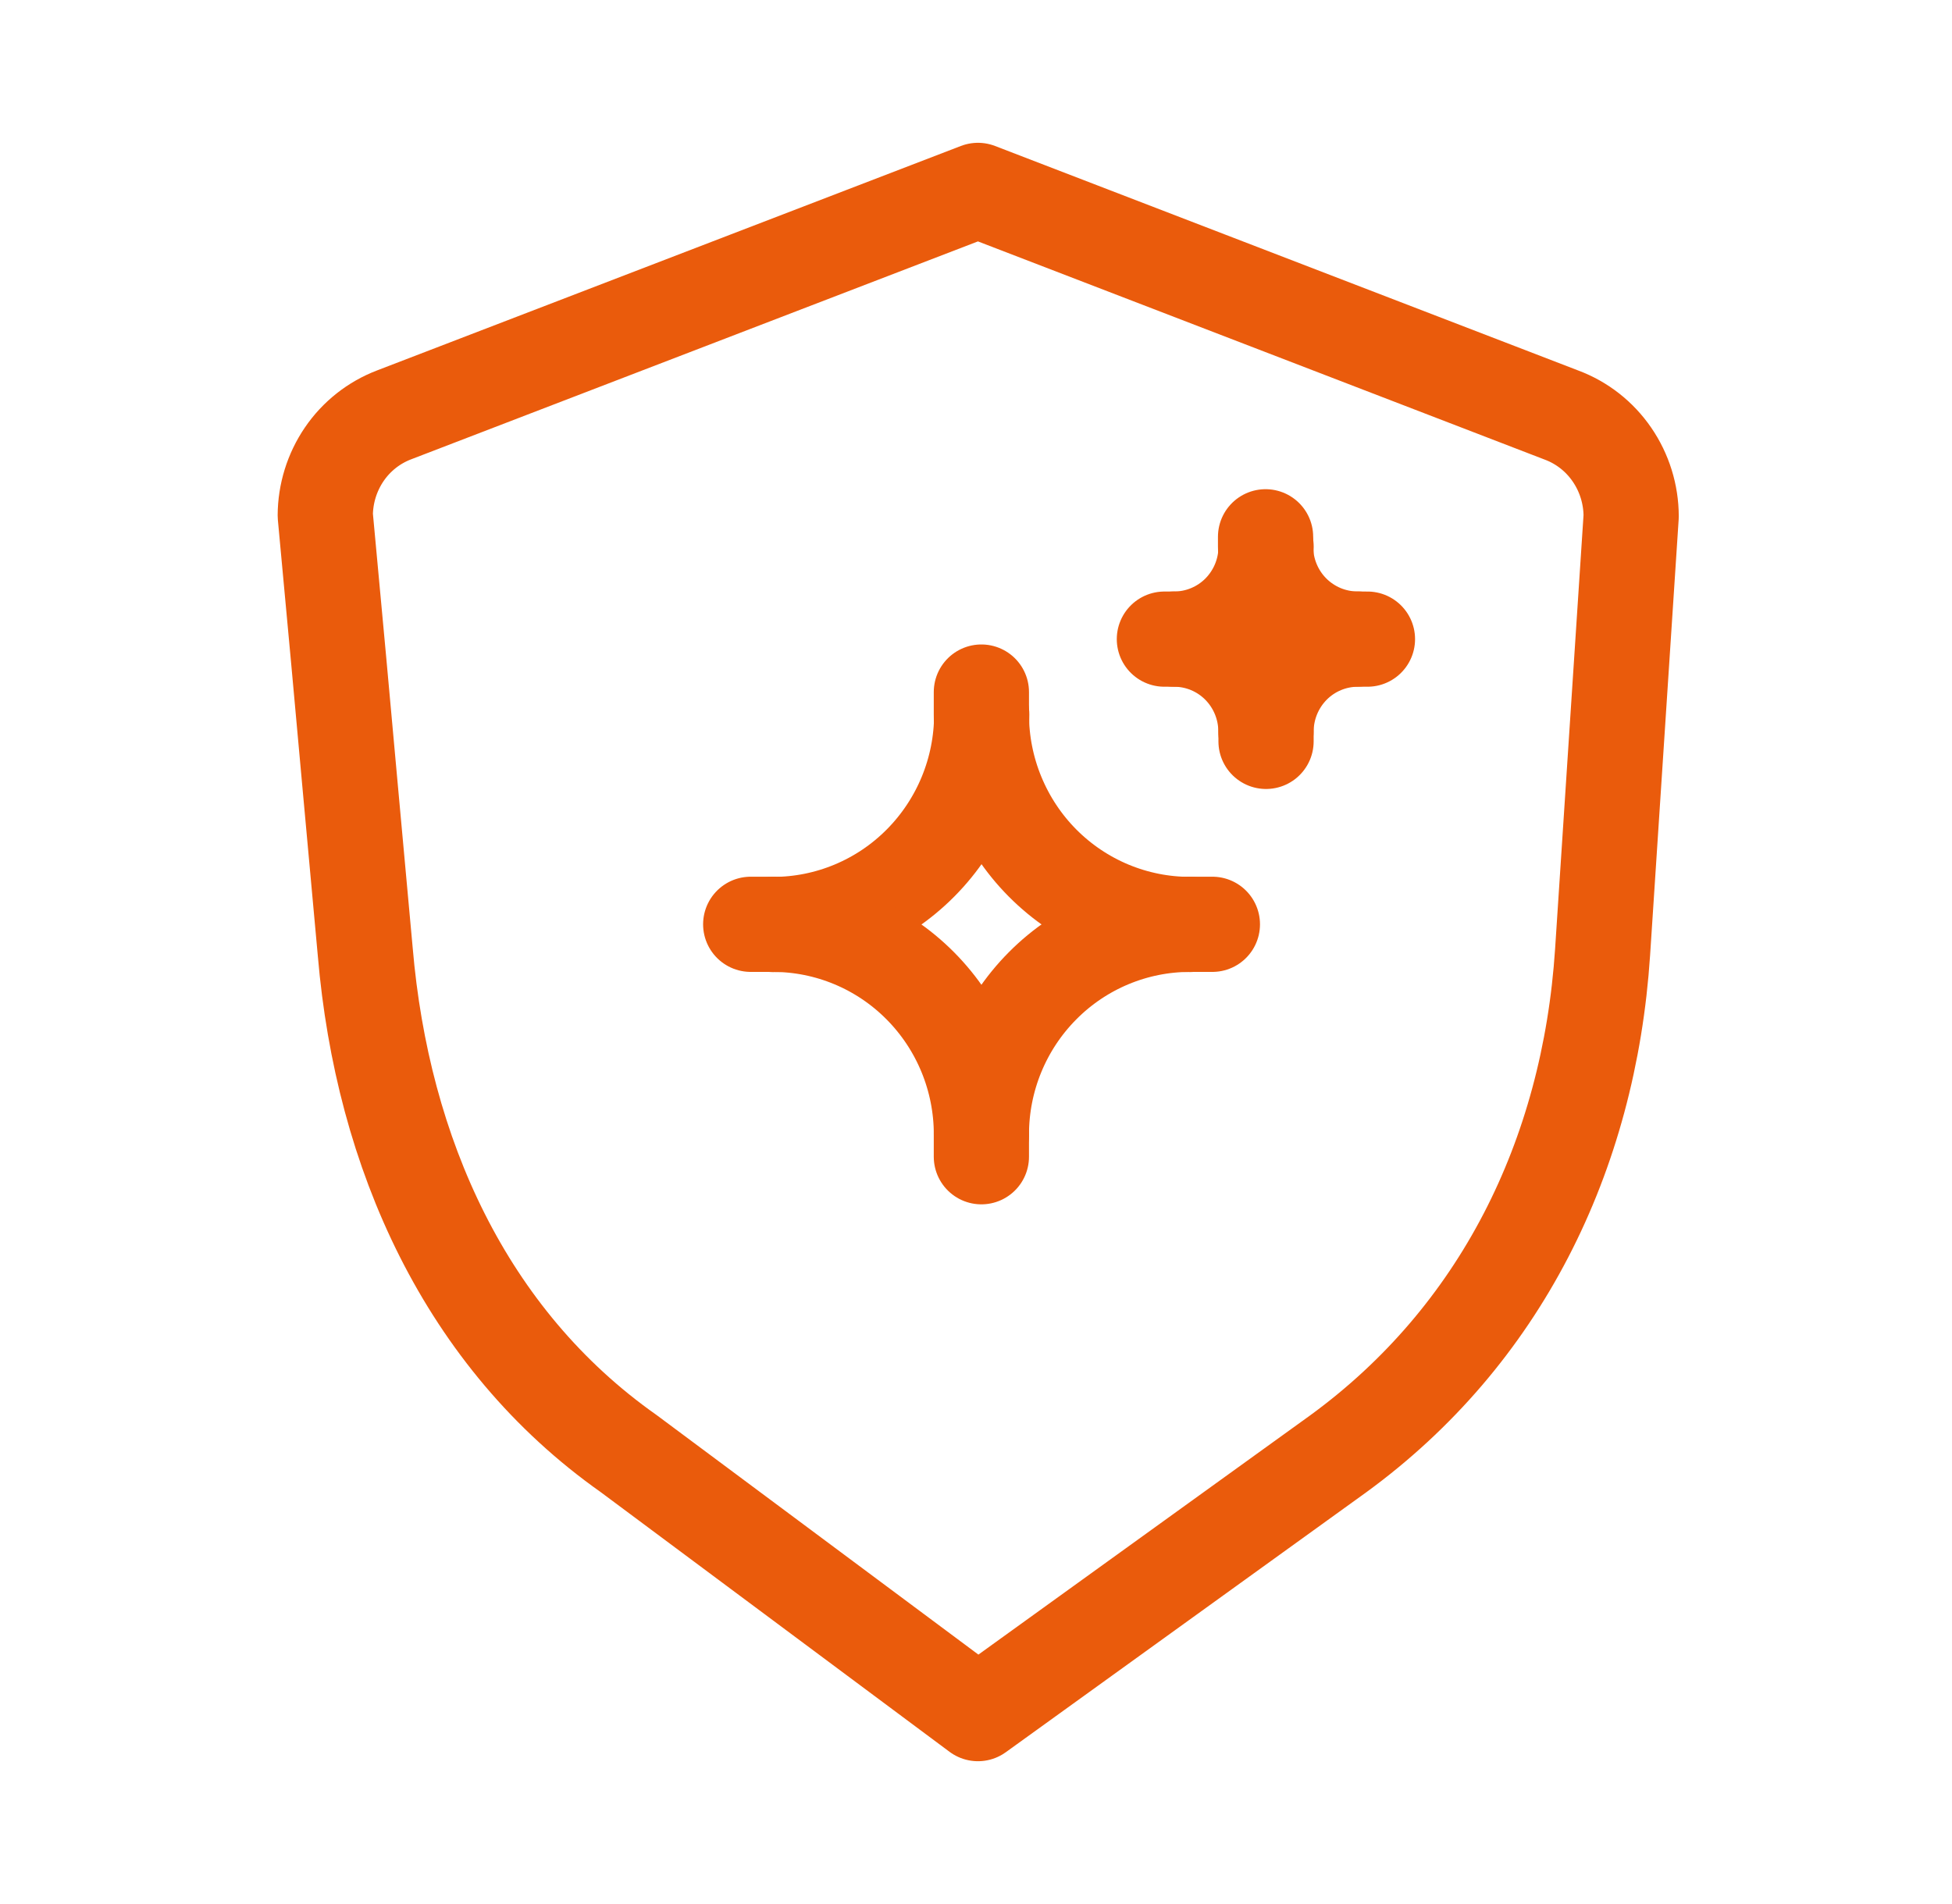
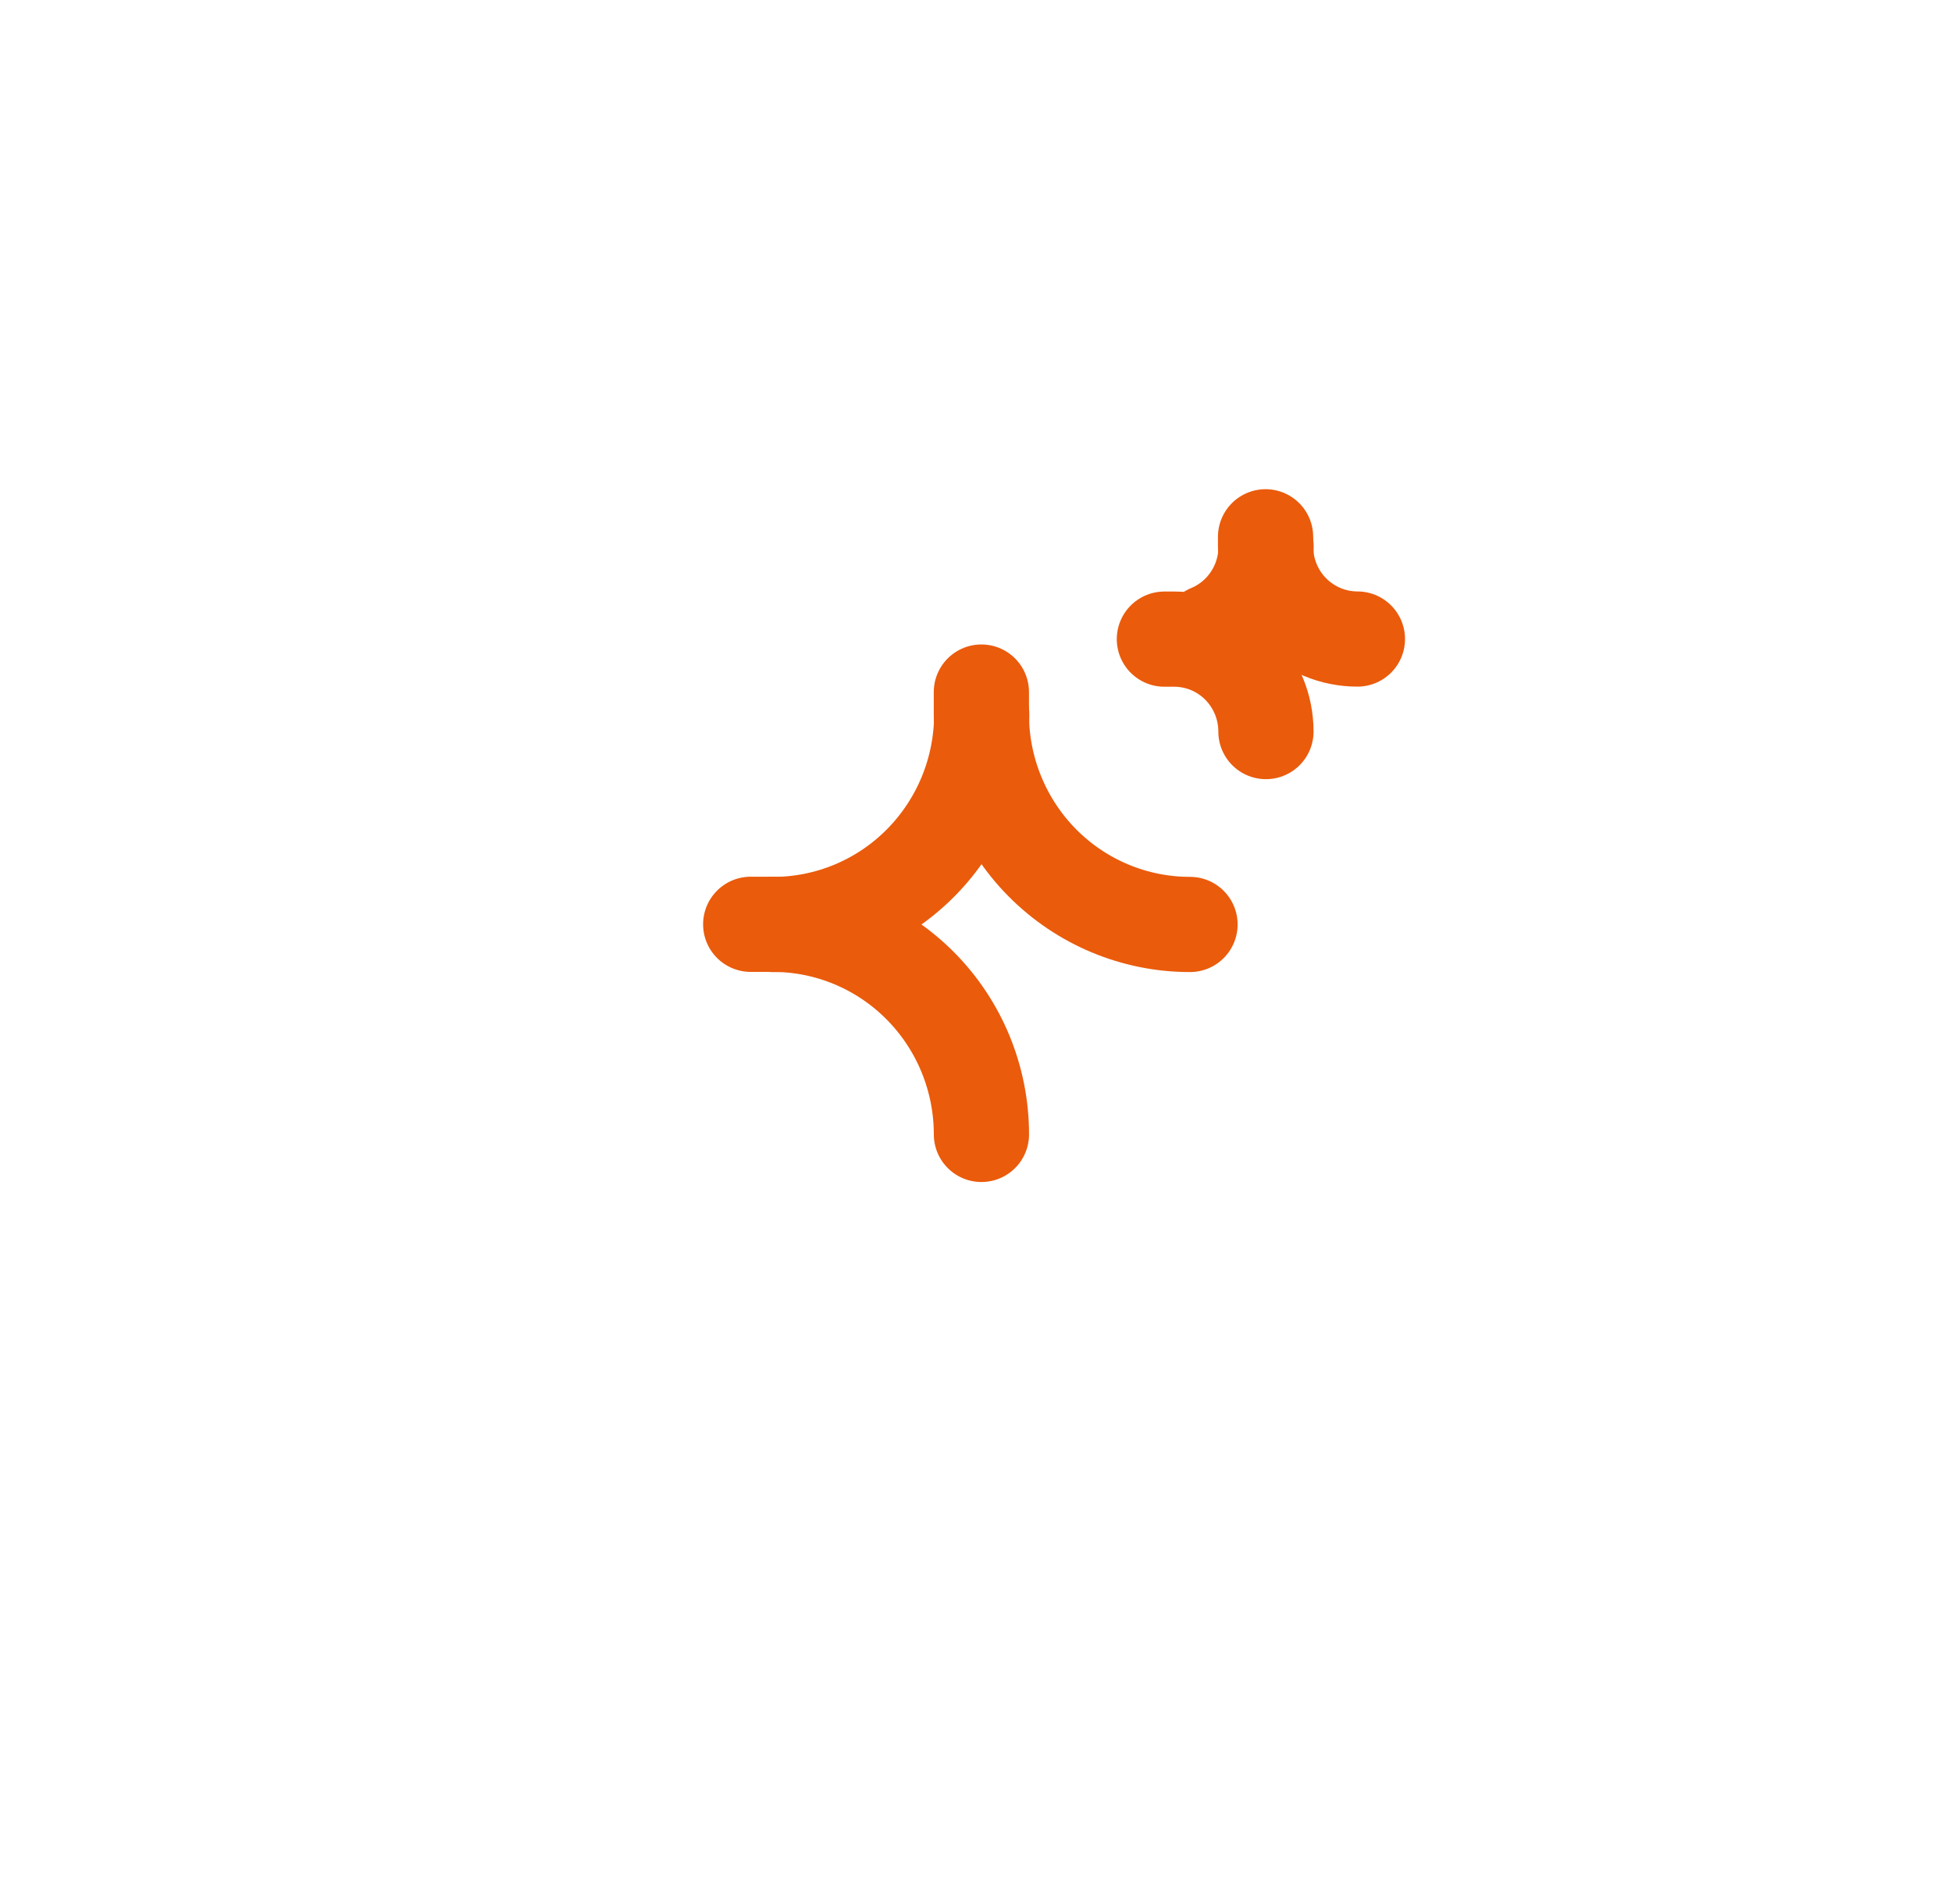
<svg xmlns="http://www.w3.org/2000/svg" width="41" height="40" viewBox="0 0 41 40" fill="none">
  <path d="M20.62 15.008C20.62 16.178 20.158 17.301 19.336 18.129C18.515 18.957 17.4 19.422 16.238 19.422" stroke="#EA5B0C" stroke-width="2" stroke-linecap="round" stroke-linejoin="round" />
  <path d="M20.614 23.832C20.614 22.661 20.153 21.539 19.331 20.711C18.51 19.883 17.395 19.418 16.233 19.418H15.768" stroke="#EA5B0C" stroke-width="2" stroke-linecap="round" stroke-linejoin="round" />
  <path d="M24.995 19.421C24.419 19.422 23.849 19.307 23.318 19.086C22.786 18.864 22.303 18.539 21.896 18.129C21.489 17.719 21.167 17.232 20.947 16.697C20.726 16.161 20.613 15.587 20.613 15.007V14.539" stroke="#EA5B0C" stroke-width="2" stroke-linecap="round" stroke-linejoin="round" />
-   <path d="M20.613 24.301V23.832C20.613 22.661 21.075 21.539 21.897 20.711C22.718 19.883 23.833 19.418 24.995 19.418H25.465" stroke="#EA5B0C" stroke-width="2" stroke-linecap="round" stroke-linejoin="round" />
-   <path d="M26.593 11.485C26.593 11.74 26.543 11.992 26.446 12.228C26.349 12.463 26.207 12.677 26.028 12.858C25.849 13.038 25.636 13.181 25.402 13.278C25.168 13.376 24.917 13.426 24.664 13.426" stroke="#EA5B0C" stroke-width="2" stroke-linecap="round" stroke-linejoin="round" />
+   <path d="M26.593 11.485C26.593 11.74 26.543 11.992 26.446 12.228C26.349 12.463 26.207 12.677 26.028 12.858C25.849 13.038 25.636 13.181 25.402 13.278" stroke="#EA5B0C" stroke-width="2" stroke-linecap="round" stroke-linejoin="round" />
  <path d="M26.59 15.369C26.59 14.854 26.387 14.36 26.025 13.995C25.664 13.631 25.173 13.427 24.662 13.427H24.457" stroke="#EA5B0C" stroke-width="2" stroke-linecap="round" stroke-linejoin="round" />
  <path d="M28.511 13.425C28.257 13.425 28.006 13.374 27.773 13.277C27.539 13.179 27.326 13.036 27.147 12.856C26.968 12.676 26.826 12.462 26.729 12.226C26.632 11.99 26.582 11.738 26.582 11.483V11.277" stroke="#EA5B0C" stroke-width="2" stroke-linecap="round" stroke-linejoin="round" />
-   <path d="M26.592 15.575V15.369C26.592 14.854 26.795 14.361 27.156 13.996C27.517 13.632 28.007 13.428 28.518 13.427H28.722" stroke="#EA5B0C" stroke-width="2" stroke-linecap="round" stroke-linejoin="round" />
-   <path d="M20.541 4L32.799 8.72C33.228 8.88 33.597 9.17 33.857 9.549C34.119 9.93 34.26 10.383 34.261 10.847L33.661 20.002C33.379 24.299 31.499 28.067 28.111 30.54L20.541 36L13.204 30.537C9.779 28.122 8.032 24.227 7.672 19.998L7.345 16.417L7.114 13.875L6.832 10.83C6.834 10.37 6.973 9.922 7.231 9.543C7.488 9.166 7.853 8.878 8.277 8.716L20.541 4Z" stroke="#EA5B0C" stroke-width="2" stroke-linecap="round" stroke-linejoin="round" />
</svg>